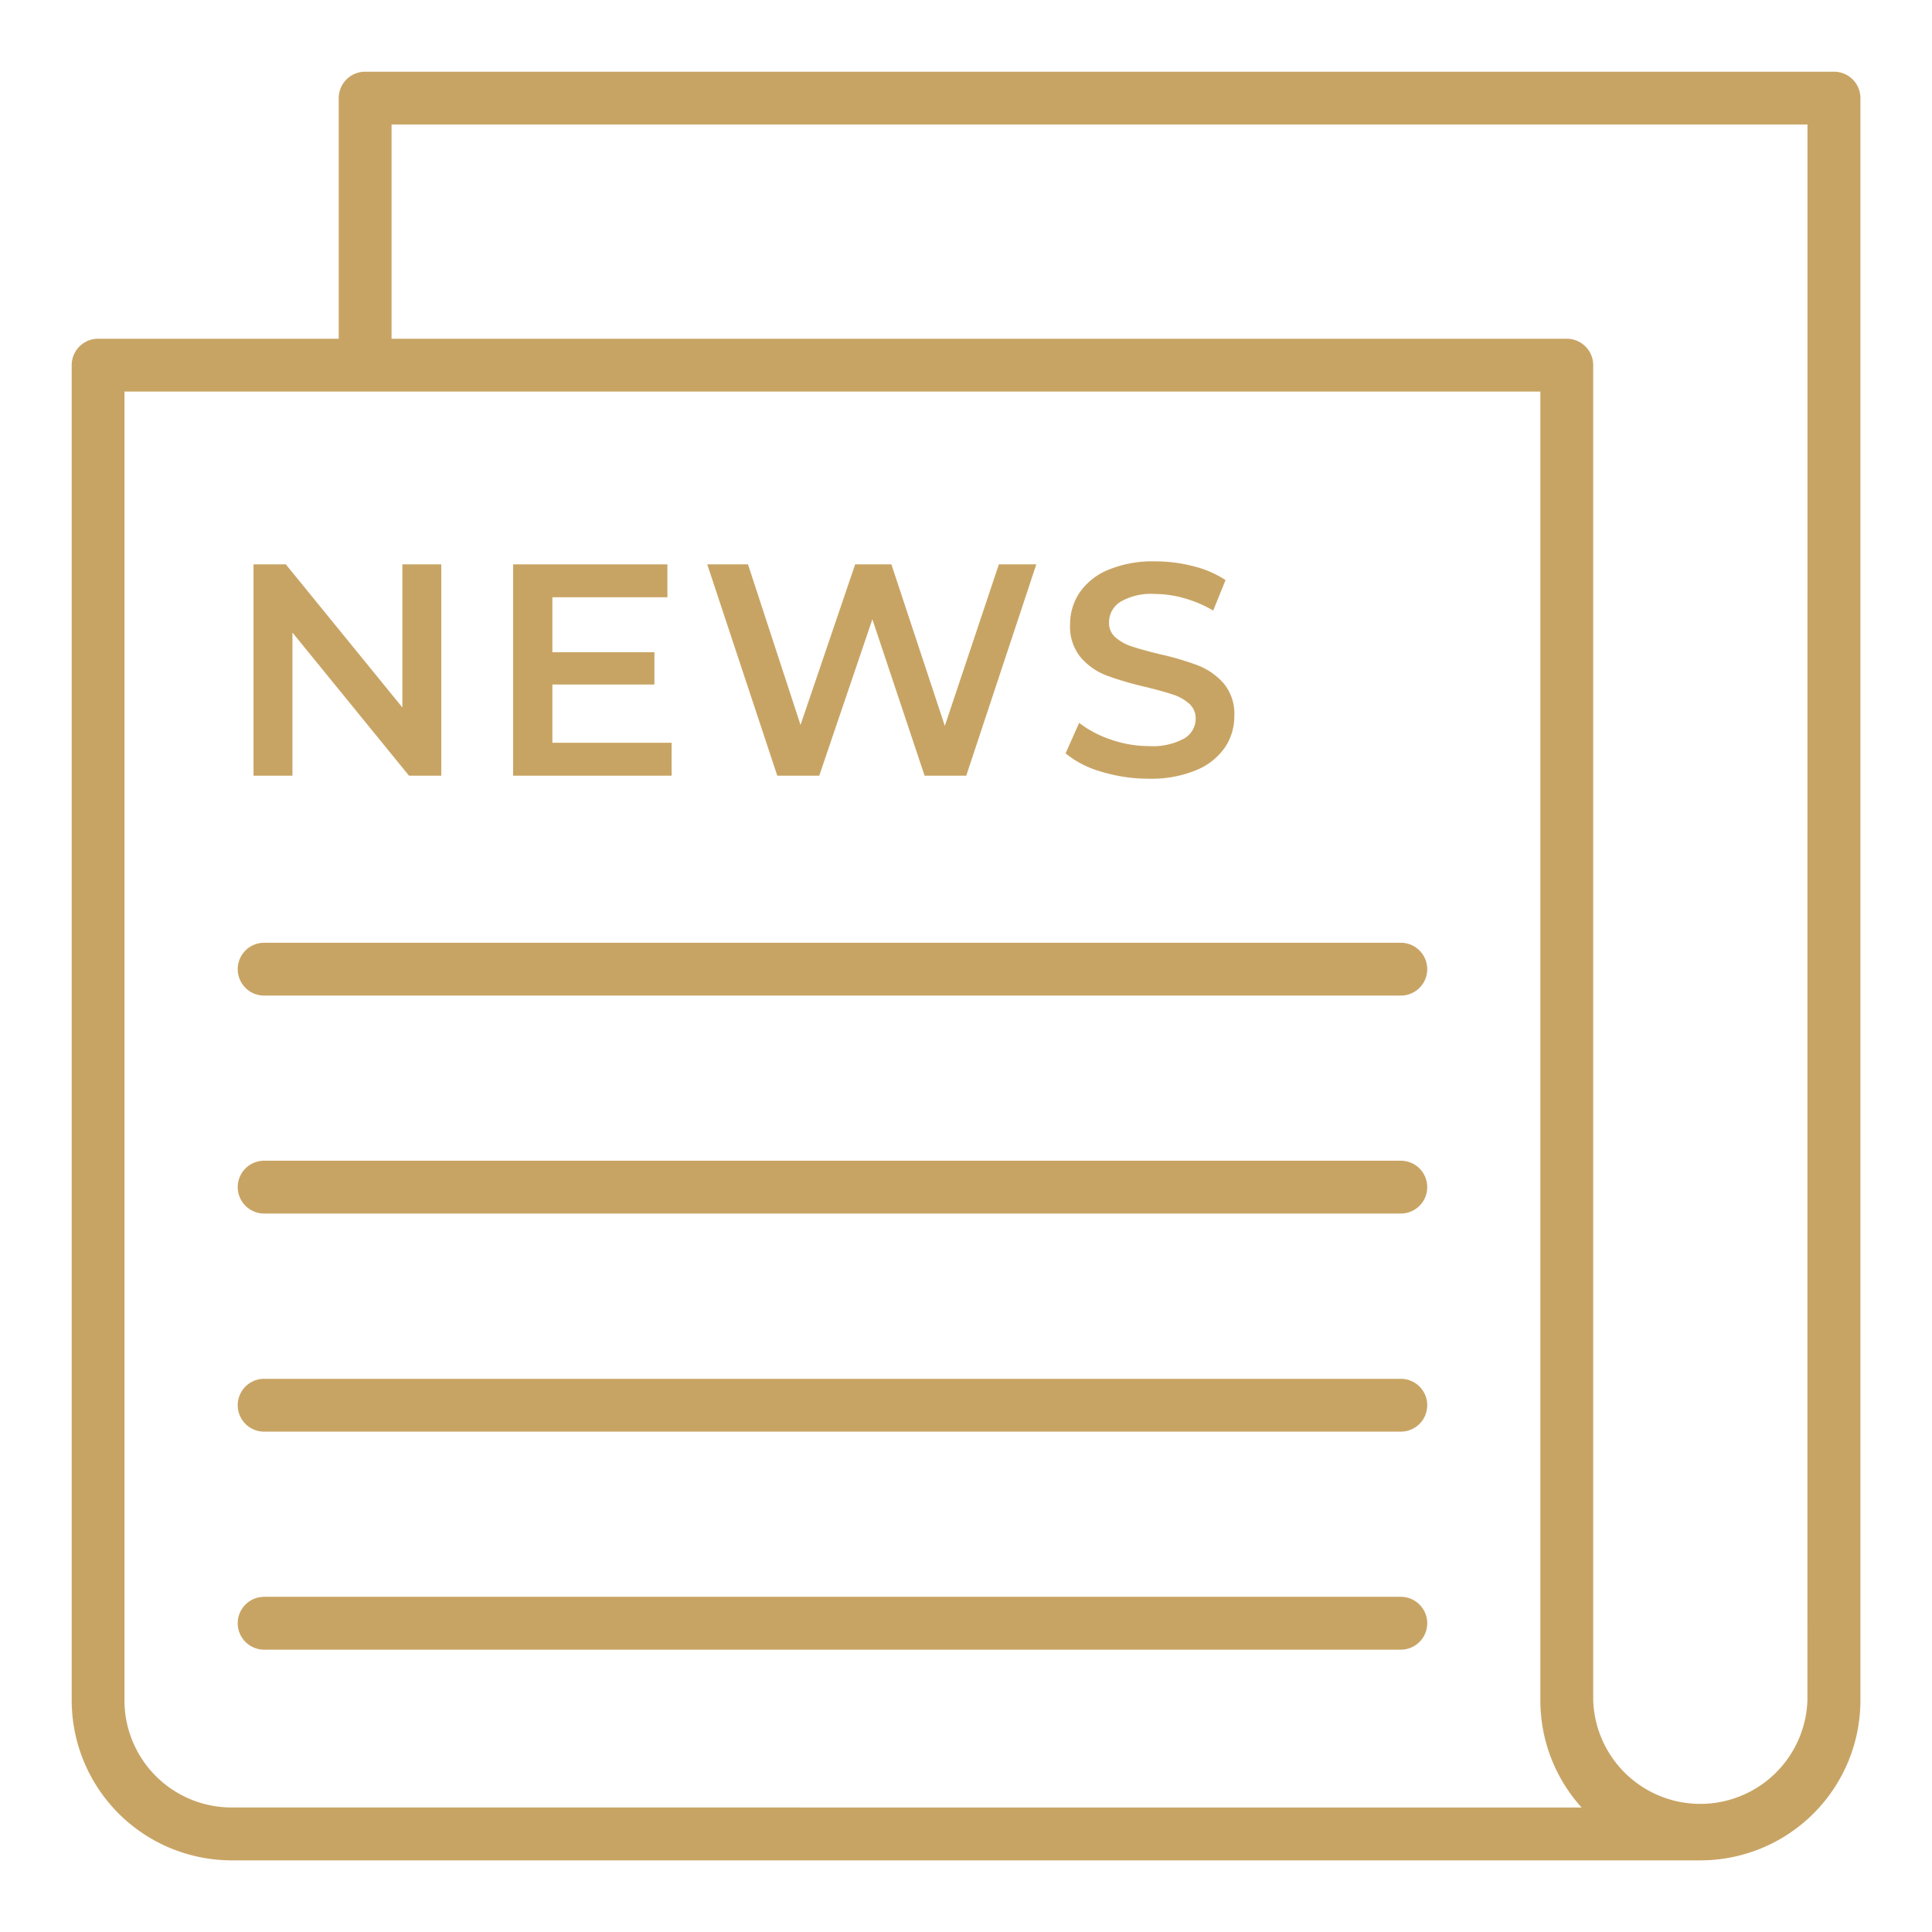
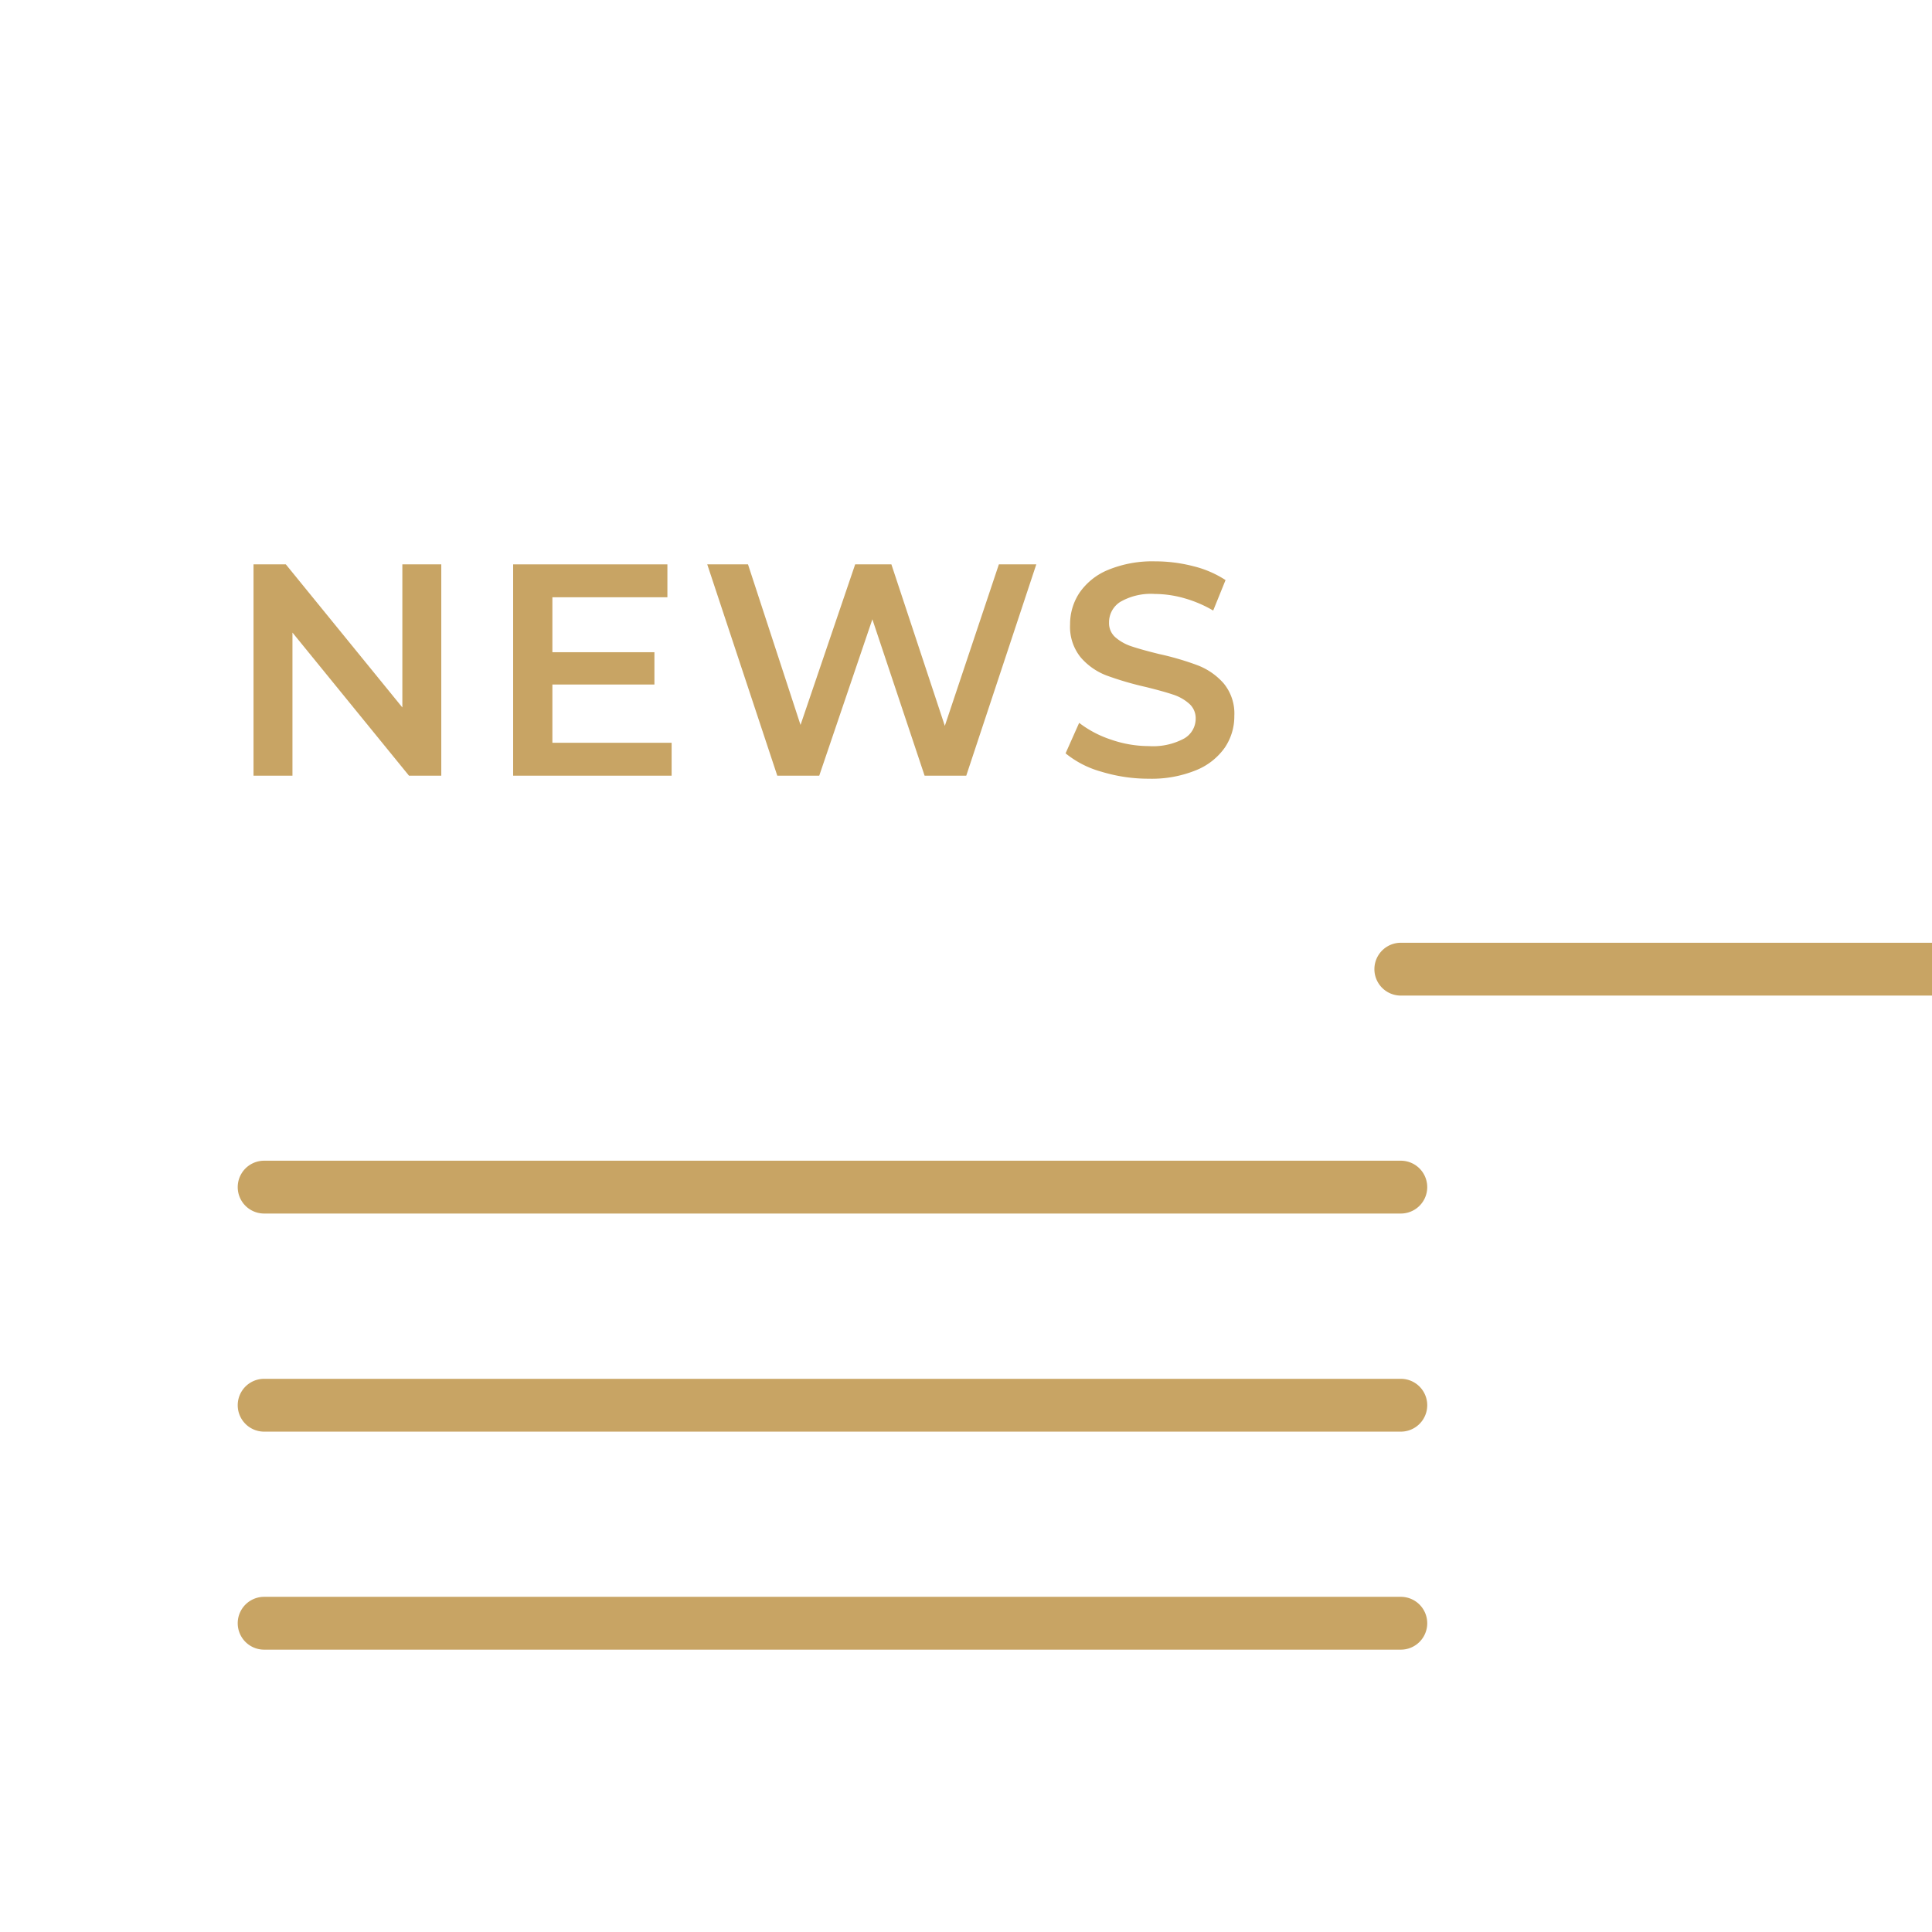
<svg xmlns="http://www.w3.org/2000/svg" id="Layer_1" height="36" viewBox="0 0 128 128" width="36" data-name="Layer 1">
  <defs>
    <style>
      .cls-1 {
	  fill:#c8a464;
        fill-rule: evenodd;
      }
    </style>
  </defs>
-   <path class="cls-1" d="m121.5 4.75h-97.308a1.75 1.75 0 0 0 -1.75 1.75v15.942h-15.942a1.75 1.75 0 0 0 -1.75 1.75v88.462a10.608 10.608 0 0 0 10.6 10.6h97.308a10.607 10.607 0 0 0 10.6-10.6v-106.154a1.75 1.75 0 0 0 -1.758-1.75zm-106.154 115a7.1 7.1 0 0 1 -7.1-7.1v-86.708h93.808v86.712a10.554 10.554 0 0 0 2.733 7.1zm104.4-7.1a7.1 7.1 0 0 1 -14.192 0v-88.458a1.75 1.75 0 0 0 -1.75-1.75h-77.862v-14.192h93.808z" />
  <path class="cls-1" d="m19.376 41.91 7.721 9.481h2.139v-14h-2.579v9.48l-7.72-9.48h-2.141v14h2.58z" />
  <path class="cls-1" d="m44.497 49.211h-7.9v-3.86h6.76v-2.14h-6.76v-3.641h7.62v-2.179h-10.22v14h10.5z" />
  <path class="cls-1" d="m54.277 51.391 3.52-10.361 3.46 10.361h2.76l4.64-14h-2.479l-3.581 10.7-3.54-10.7h-2.4l-3.62 10.639-3.48-10.639h-2.7l4.64 14z" />
  <path class="cls-1" d="m78.447 48.931a4.342 4.342 0 0 1 -2.33.5 7.684 7.684 0 0 1 -2.51-.43 7.11 7.11 0 0 1 -2.11-1.11l-.9 2.02a6.506 6.506 0 0 0 2.39 1.221 10.681 10.681 0 0 0 3.13.46 7.777 7.777 0 0 0 3.12-.561 4.281 4.281 0 0 0 1.91-1.5 3.686 3.686 0 0 0 .63-2.1 3.136 3.136 0 0 0 -.71-2.16 4.381 4.381 0 0 0 -1.71-1.189 18.731 18.731 0 0 0 -2.56-.75q-1.141-.28-1.8-.5a3.119 3.119 0 0 1 -1.09-.6 1.245 1.245 0 0 1 -.43-.979 1.6 1.6 0 0 1 .75-1.38 4.051 4.051 0 0 1 2.29-.521 7.185 7.185 0 0 1 1.939.28 8.124 8.124 0 0 1 1.921.819l.819-2.02a6.944 6.944 0 0 0 -2.14-.92 10.071 10.071 0 0 0 -2.521-.32 7.7 7.7 0 0 0 -3.109.561 4.265 4.265 0 0 0 -1.9 1.51 3.738 3.738 0 0 0 -.63 2.11 3.2 3.2 0 0 0 .71 2.189 4.27 4.27 0 0 0 1.7 1.19 21.006 21.006 0 0 0 2.59.76q1.14.28 1.8.5a3 3 0 0 1 1.09.61 1.276 1.276 0 0 1 .431.989 1.514 1.514 0 0 1 -.77 1.321z" />
-   <path class="cls-1" d="m92.808 62.46h-75.308a1.75 1.75 0 0 0 0 3.5h75.308a1.75 1.75 0 0 0 0-3.5z" />
+   <path class="cls-1" d="m92.808 62.46a1.75 1.75 0 0 0 0 3.5h75.308a1.75 1.75 0 0 0 0-3.5z" />
  <path class="cls-1" d="m92.808 76.9h-75.308a1.75 1.75 0 0 0 0 3.5h75.308a1.75 1.75 0 0 0 0-3.5z" />
  <path class="cls-1" d="m92.808 105.794h-75.308a1.75 1.75 0 0 0 0 3.5h75.308a1.75 1.75 0 0 0 0-3.5z" />
  <path class="cls-1" d="m92.808 91.35h-75.308a1.75 1.75 0 0 0 0 3.5h75.308a1.75 1.75 0 0 0 0-3.5z" />
</svg>